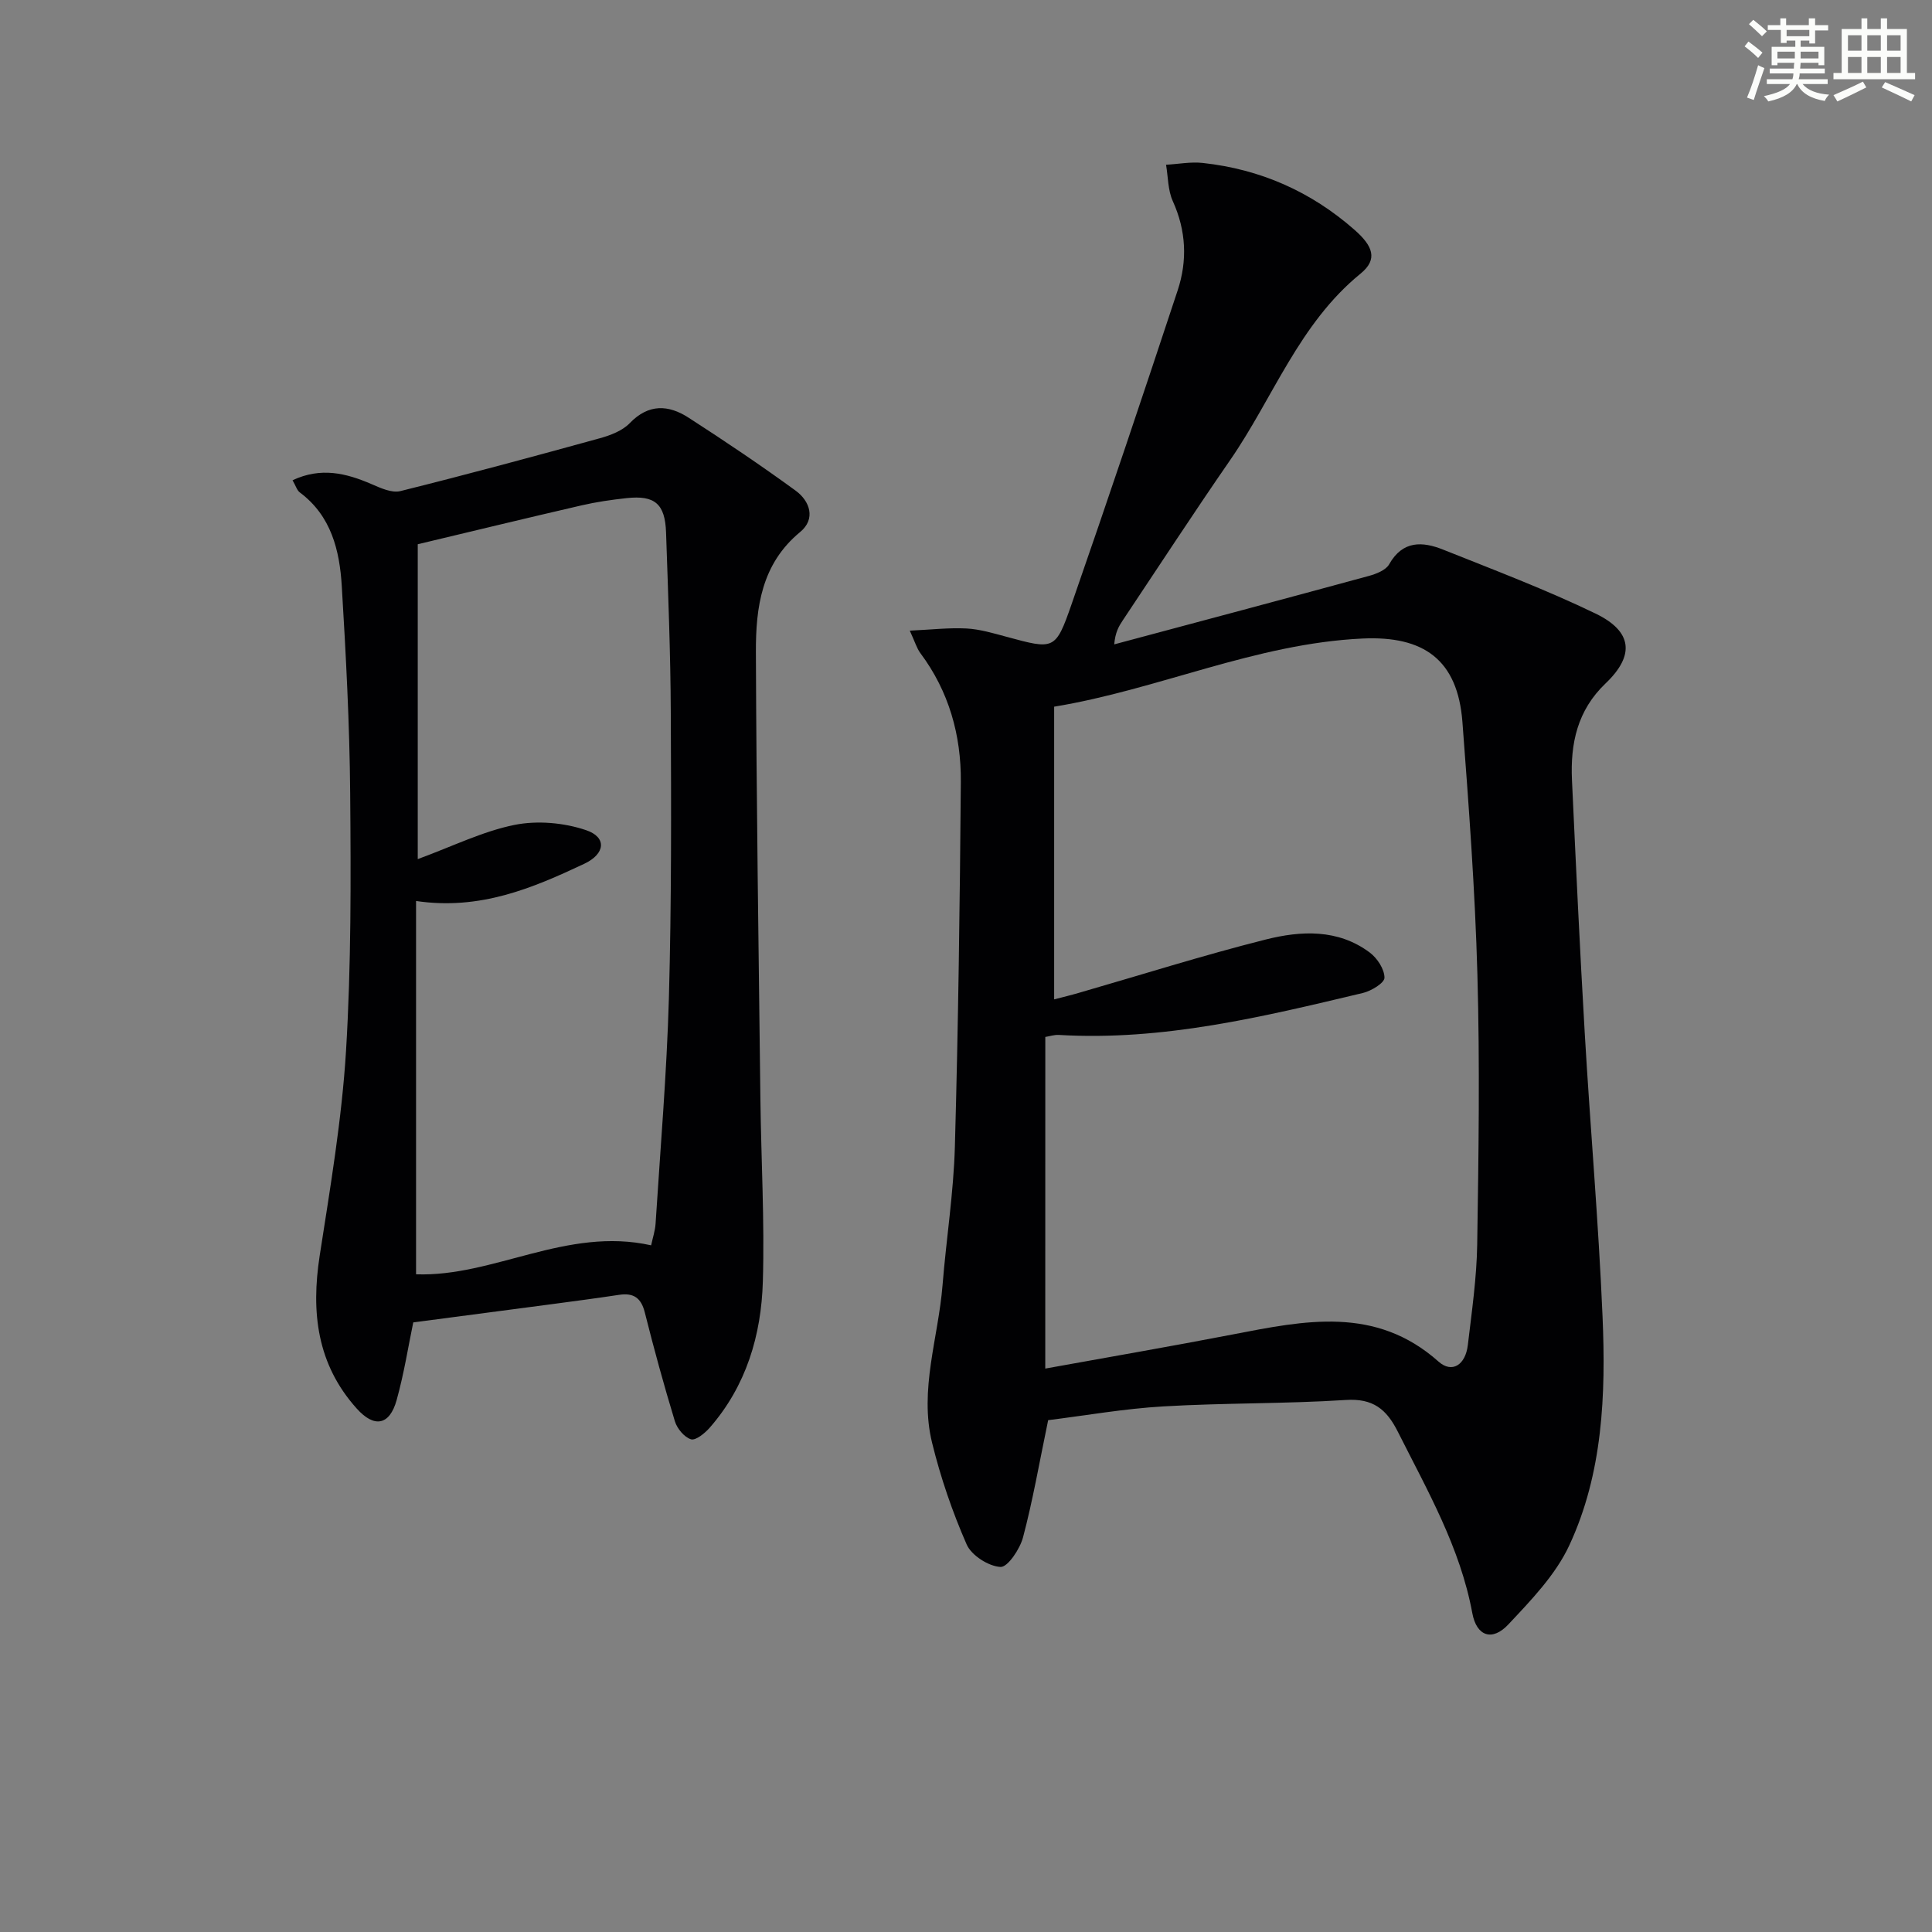
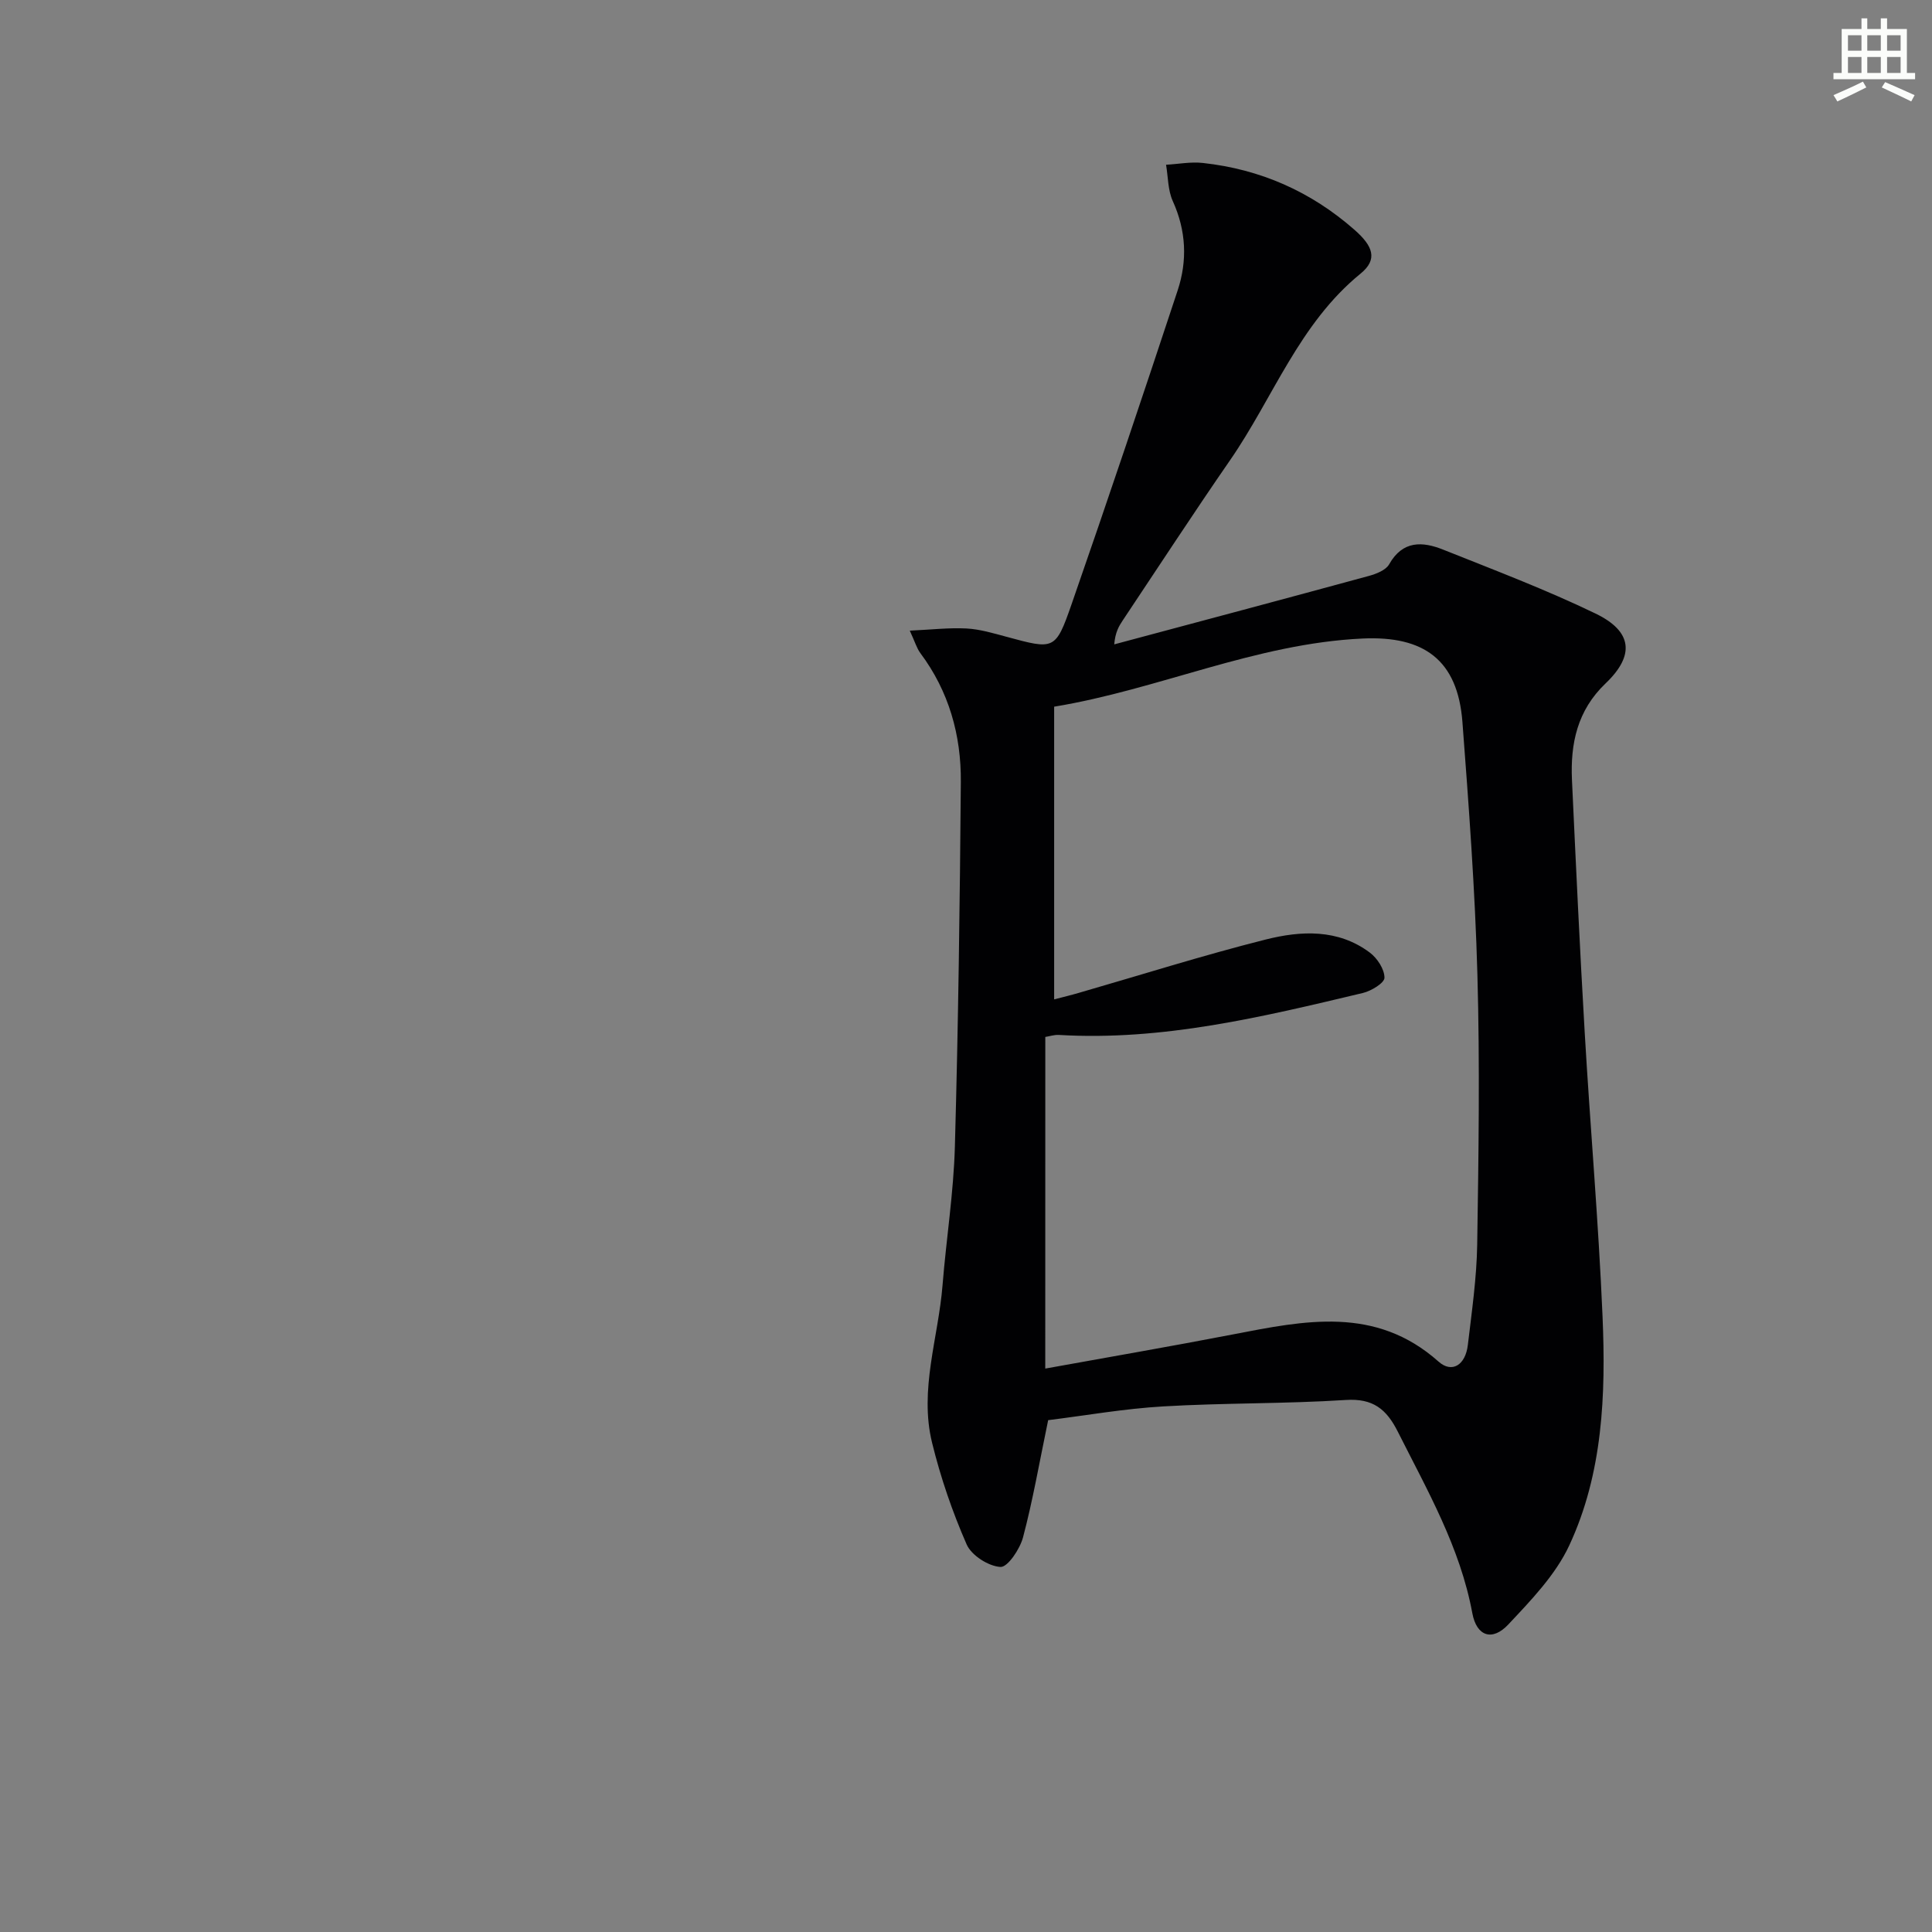
<svg xmlns="http://www.w3.org/2000/svg" enable-background="new 0 0 400 400" viewBox="0 0 400 400">
  <rect x="0" y="0" width="400" height="400" fill="#808080" stroke="none" />
  <path d="m217.01 294.03c-1.82 8.75-3.17 16.59-5.2 24.25-.64 2.43-3.18 6.22-4.67 6.14-2.48-.14-6-2.38-7-4.65-2.97-6.77-5.4-13.87-7.16-21.05-2.7-10.98 1.29-21.74 2.16-32.6.77-9.61 2.3-19.19 2.56-28.8.7-25.14 1.03-50.28 1.23-75.43.08-9.67-2.46-18.75-8.38-26.67-.75-1.01-1.11-2.32-2.19-4.65 4.41-.2 8.1-.64 11.75-.45 2.78.15 5.56.99 8.28 1.72 9.85 2.67 10.14 2.81 13.44-6.66 7.52-21.62 14.81-43.32 21.99-65.05 2.04-6.17 1.77-12.38-1.01-18.5-1.02-2.25-.96-5-1.39-7.52 2.54-.14 5.12-.65 7.62-.37 11.89 1.3 22.34 5.89 31.38 13.83 3.82 3.35 4.92 6.11 1.27 9.08-12.73 10.37-18.09 25.71-27.01 38.62-7.57 10.95-14.84 22.11-22.23 33.18-.81 1.21-1.55 2.47-1.76 4.96 17.57-4.7 35.14-9.38 52.68-14.16 1.55-.42 3.55-1.2 4.24-2.42 2.81-4.98 6.92-4.74 11.19-3.03 10.59 4.23 21.29 8.28 31.54 13.23 7.66 3.7 8.16 8.66 2.08 14.46-5.86 5.59-7.31 12.46-6.96 20.02.81 17.44 1.62 34.88 2.64 52.31 1.14 19.59 2.86 39.14 3.69 58.74.69 16.17.07 32.48-6.9 47.42-2.85 6.11-7.91 11.34-12.62 16.36-3.31 3.52-6.55 2.45-7.44-2.34-2.52-13.64-9.31-25.42-15.41-37.55-2.35-4.69-5.14-6.97-10.79-6.6-12.57.81-25.21.59-37.78 1.33-8.09.47-16.11 1.89-23.84 2.85zm-.6-10.68c13.42-2.43 26.15-4.62 38.83-7.07 14.85-2.87 29.56-5.98 42.6 5.63 2.78 2.47 5.57.71 6.06-3.44.82-6.93 1.83-13.89 1.94-20.84.29-18.62.56-37.26.04-55.87-.48-17.44-1.78-34.87-3.1-52.27-.98-12.89-7.99-17.88-20.67-17.29-22.15 1.03-42.29 10.57-63.86 14.11v60.6c1.88-.49 3.48-.87 5.05-1.33 12.9-3.72 25.72-7.78 38.74-11.06 7.3-1.84 14.98-2.23 21.56 2.7 1.55 1.16 3.04 3.44 3.04 5.21 0 1.08-2.74 2.75-4.49 3.16-20.7 4.93-41.39 9.96-62.95 8.68-.92-.05-1.85.27-2.78.42-.01 22.74-.01 45.19-.01 68.66z" fill="#010103" />
-   <path d="m85.56 273.79c-1 4.78-1.89 10.52-3.44 16.08-1.46 5.25-4.63 5.81-8.26 1.76-8.23-9.16-9.49-19.92-7.67-31.67 2.18-14.07 4.58-28.19 5.45-42.38 1.08-17.76 1.01-35.6.86-53.41-.12-14.29-.88-28.58-1.74-42.85-.45-7.39-2.18-14.52-8.69-19.37-.58-.43-.82-1.34-1.5-2.52 5.89-2.76 11.09-1.47 16.35.8 1.87.81 4.19 1.88 5.96 1.45 13.83-3.44 27.59-7.16 41.33-10.95 2.2-.61 4.66-1.55 6.18-3.13 3.9-4.05 8.03-3.8 12.16-1.13 7.51 4.84 14.94 9.84 22.16 15.1 3.01 2.19 4.22 5.89.95 8.58-8 6.59-9.19 15.6-9.16 24.81.11 30.81.56 61.62.93 92.43.15 12.64.88 25.29.51 37.92-.32 11.13-3.44 21.64-11.01 30.29-1 1.14-2.9 2.69-3.87 2.39-1.39-.43-2.87-2.22-3.33-3.72-2.27-7.46-4.33-14.98-6.23-22.54-.76-3.02-2.32-4.1-5.31-3.65-4.75.72-9.52 1.34-14.29 1.98-9.26 1.23-18.53 2.44-28.34 3.73zm49.25-15.96c.35-1.64.83-3.05.92-4.48.99-15.59 2.32-31.16 2.76-46.77.54-19.63.48-39.29.39-58.93-.05-12.47-.56-24.94-.98-37.4-.2-5.94-2.33-7.75-8.16-7.12-3.13.34-6.27.79-9.33 1.5-11.44 2.64-22.84 5.41-33.92 8.05v65.19c7.22-2.65 13.44-5.75 20.02-7.08 4.73-.95 10.25-.47 14.84 1.09 4.36 1.48 3.95 4.92-.39 6.96-10.71 5.04-21.56 9.66-34.82 7.7v77.29c16.06.58 31.17-9.9 48.67-6z" fill="#010103" />
  <g fill="#fbfcfa">
-     <path d="m361.2 9.6.8-1c.9.7 1.9 1.4 2.9 2.3l-.9 1.1c-1-1-2-1.8-2.8-2.4zm.5 10.6c.9-2.1 1.6-4.3 2.3-6.7.4.2.8.4 1.3.6-.7 2.1-1.5 4.3-2.2 6.6zm.4-15.2.9-.9c1 .8 2 1.6 2.8 2.4l-1 1c-.9-.9-1.8-1.7-2.7-2.5zm12.5-1.2h1.2v1.4h2.7v1.1h-2.7v2.7h-1.2v-.6h-1.8v1.3h4.9v3.8h-1.2v-.5h-3.7c0 .4-.1.9-.1 1.2h5.1v1h-5.2c0 .5-.1.9-.2 1.2h6v1h-5.2c1.1 1.3 2.9 2 5.5 2.2-.4.4-.7.8-.9 1.3-2.9-.5-4.8-1.6-5.7-3.5h-.1c-.8 1.7-2.7 2.9-5.9 3.6-.2-.4-.6-.8-.9-1.1 2.8-.6 4.6-1.4 5.4-2.5h-4.8v-1h5.3c.1-.3.2-.7.2-1.2h-4.9v-1h5c0-.4 0-.8.1-1.2h-3.5v.5h-1.2v-3.8h4.9v-1.3h-1.8v.5h-1.2v-2.7h-2.7v-1h2.6v-1.4h1.2v1.4h4.7v-1.4zm-6.6 8.3h3.6c0-.4 0-.9 0-1.4h-3.6zm1.9-4.6h4.7v-1.3h-4.7zm6.6 3.2h-3.7v1.4h3.7z" />
    <path d="m385.3 3.8h1.3v2.2h2.8v-2.2h1.3v2.2h4.1v9.1h1.7v1.3h-16.9v-1.3h1.7v-9.1h4.1v-2.2zm.4 13.1.7 1.2c-1.8.9-3.8 1.9-6 2.9-.2-.4-.5-.8-.8-1.3 2.3-1 4.3-1.9 6.1-2.8zm-3.1-6.4h2.8v-3.2h-2.8zm0 4.6h2.8v-3.3h-2.8zm4-4.6h2.8v-3.2h-2.8zm0 4.6h2.8v-3.3h-2.8zm3.7 1.9c2.1.9 4.1 1.8 6.1 2.7l-.7 1.3c-2.2-1.1-4.2-2-6.1-2.9zm3.2-9.7h-2.8v3.2h2.8zm-2.8 7.8h2.8v-3.3h-2.8z" />
  </g>
</svg>